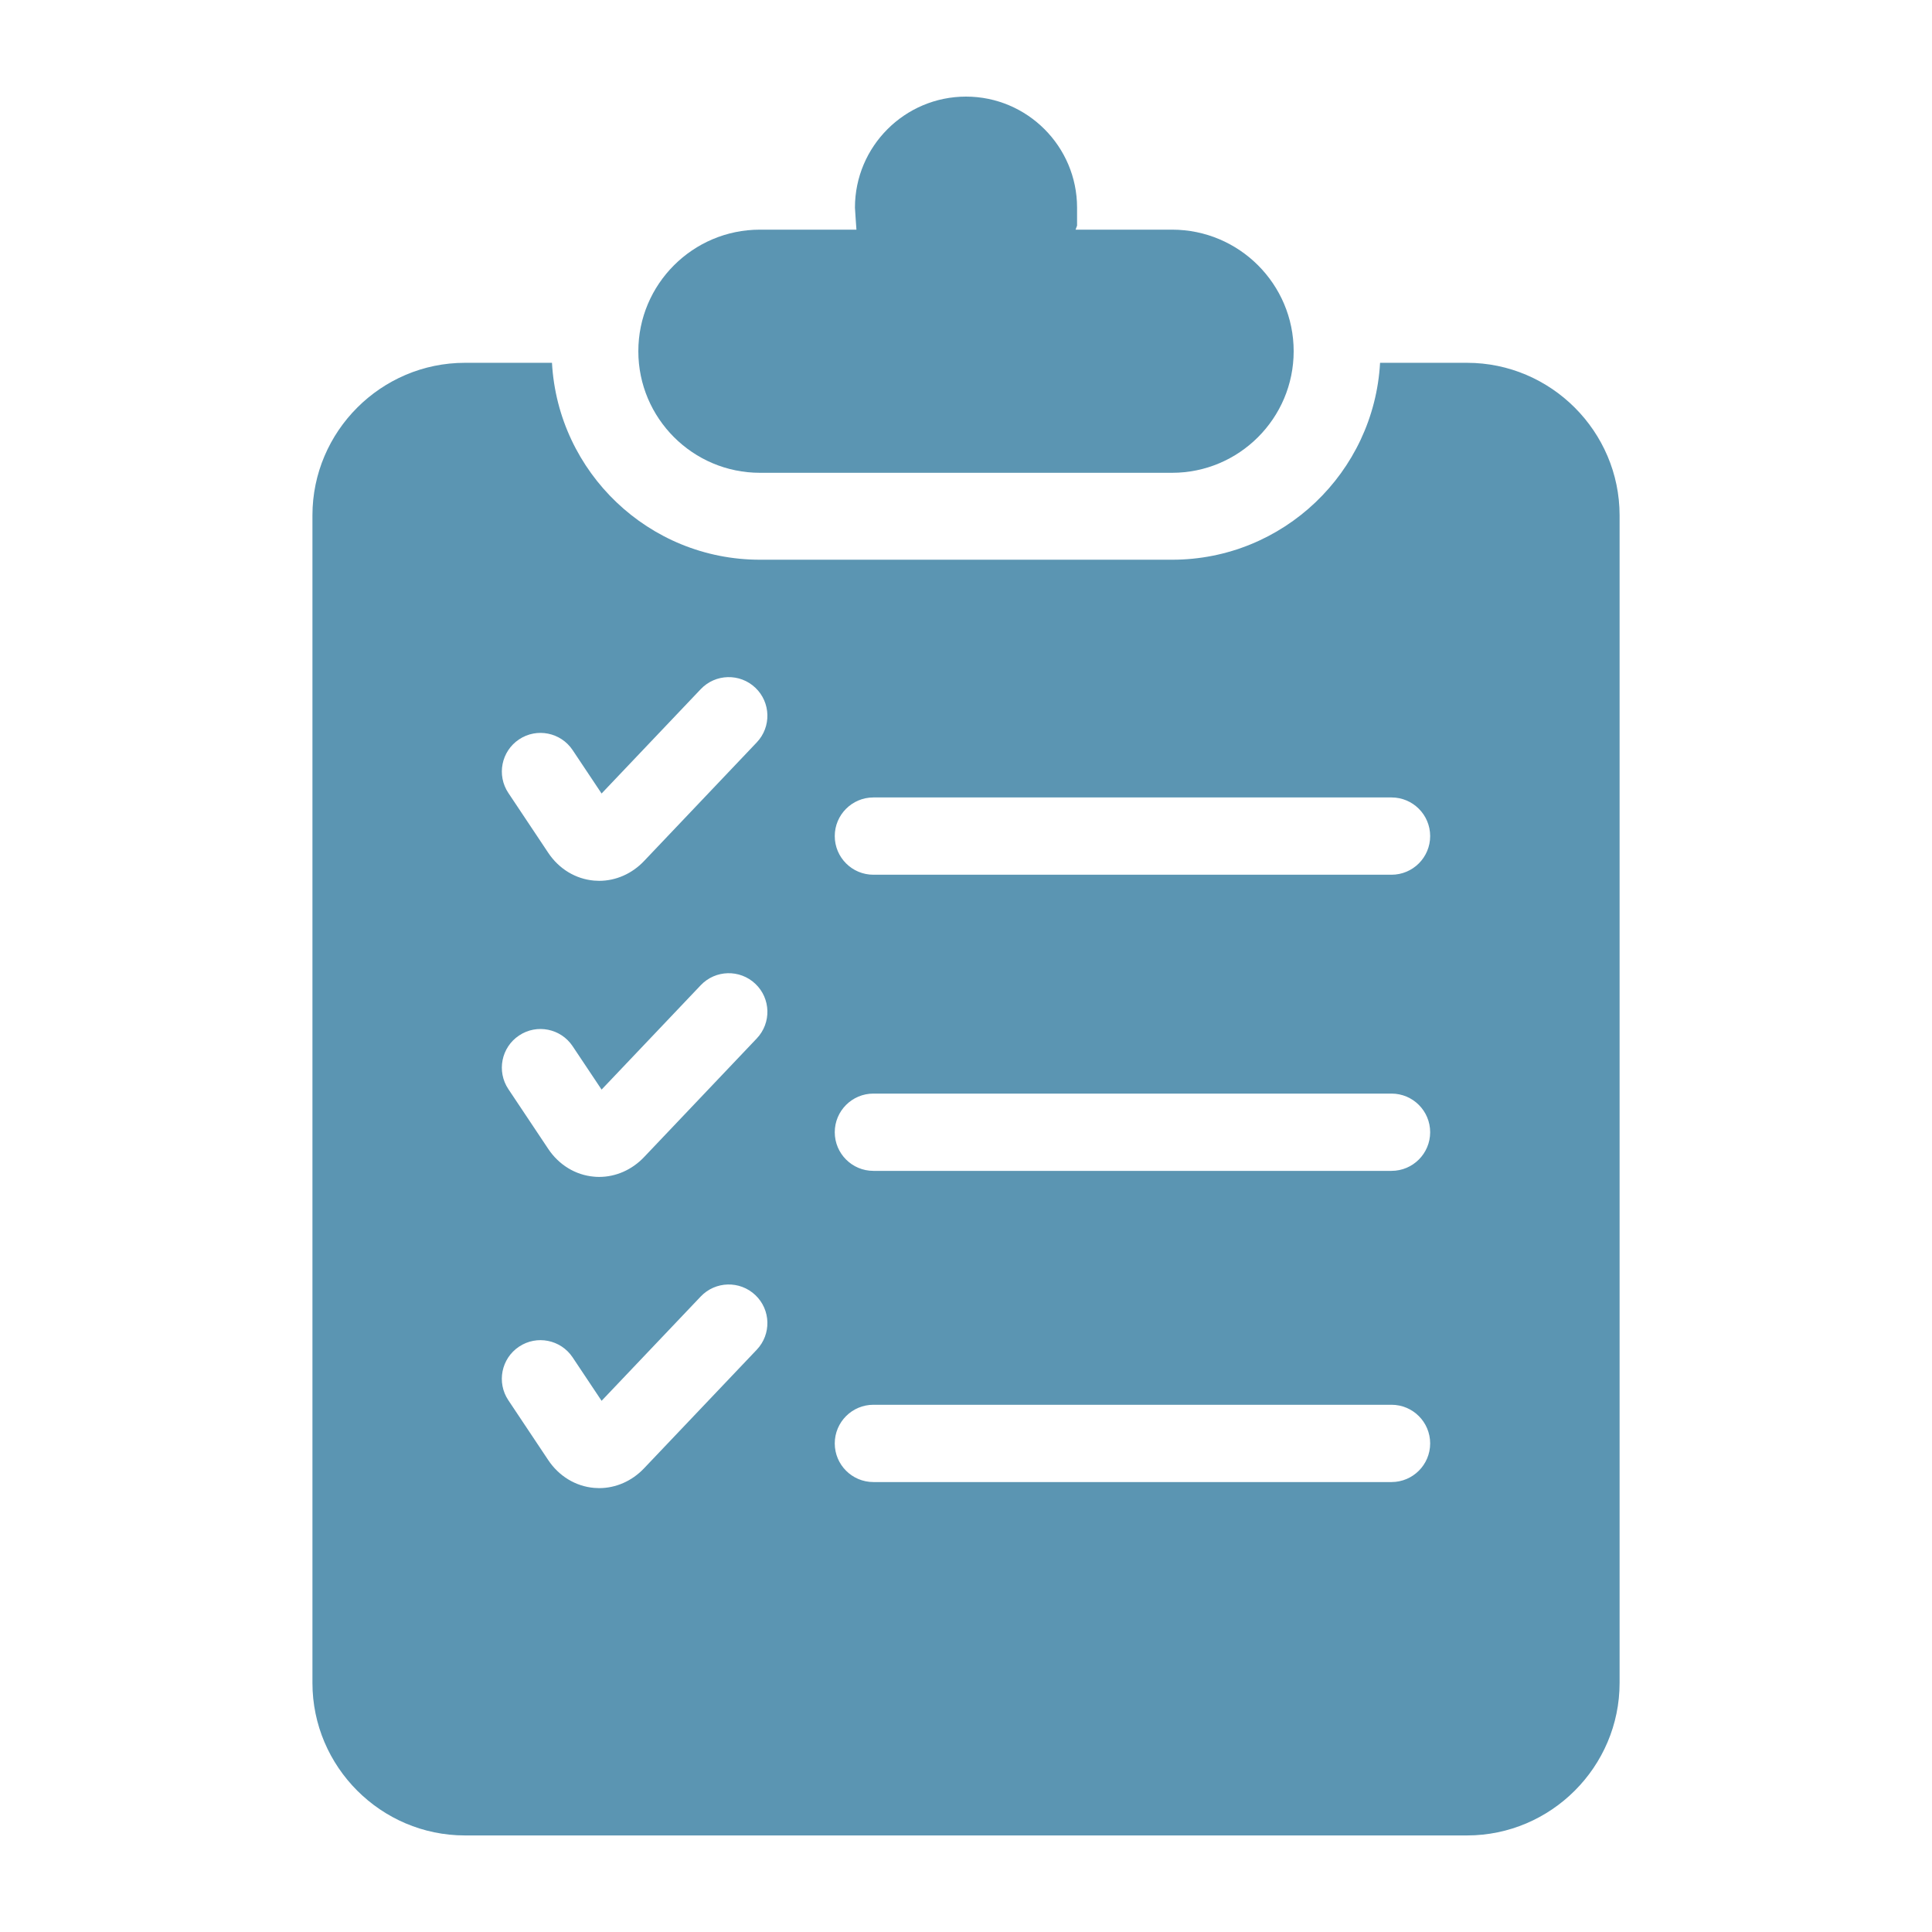
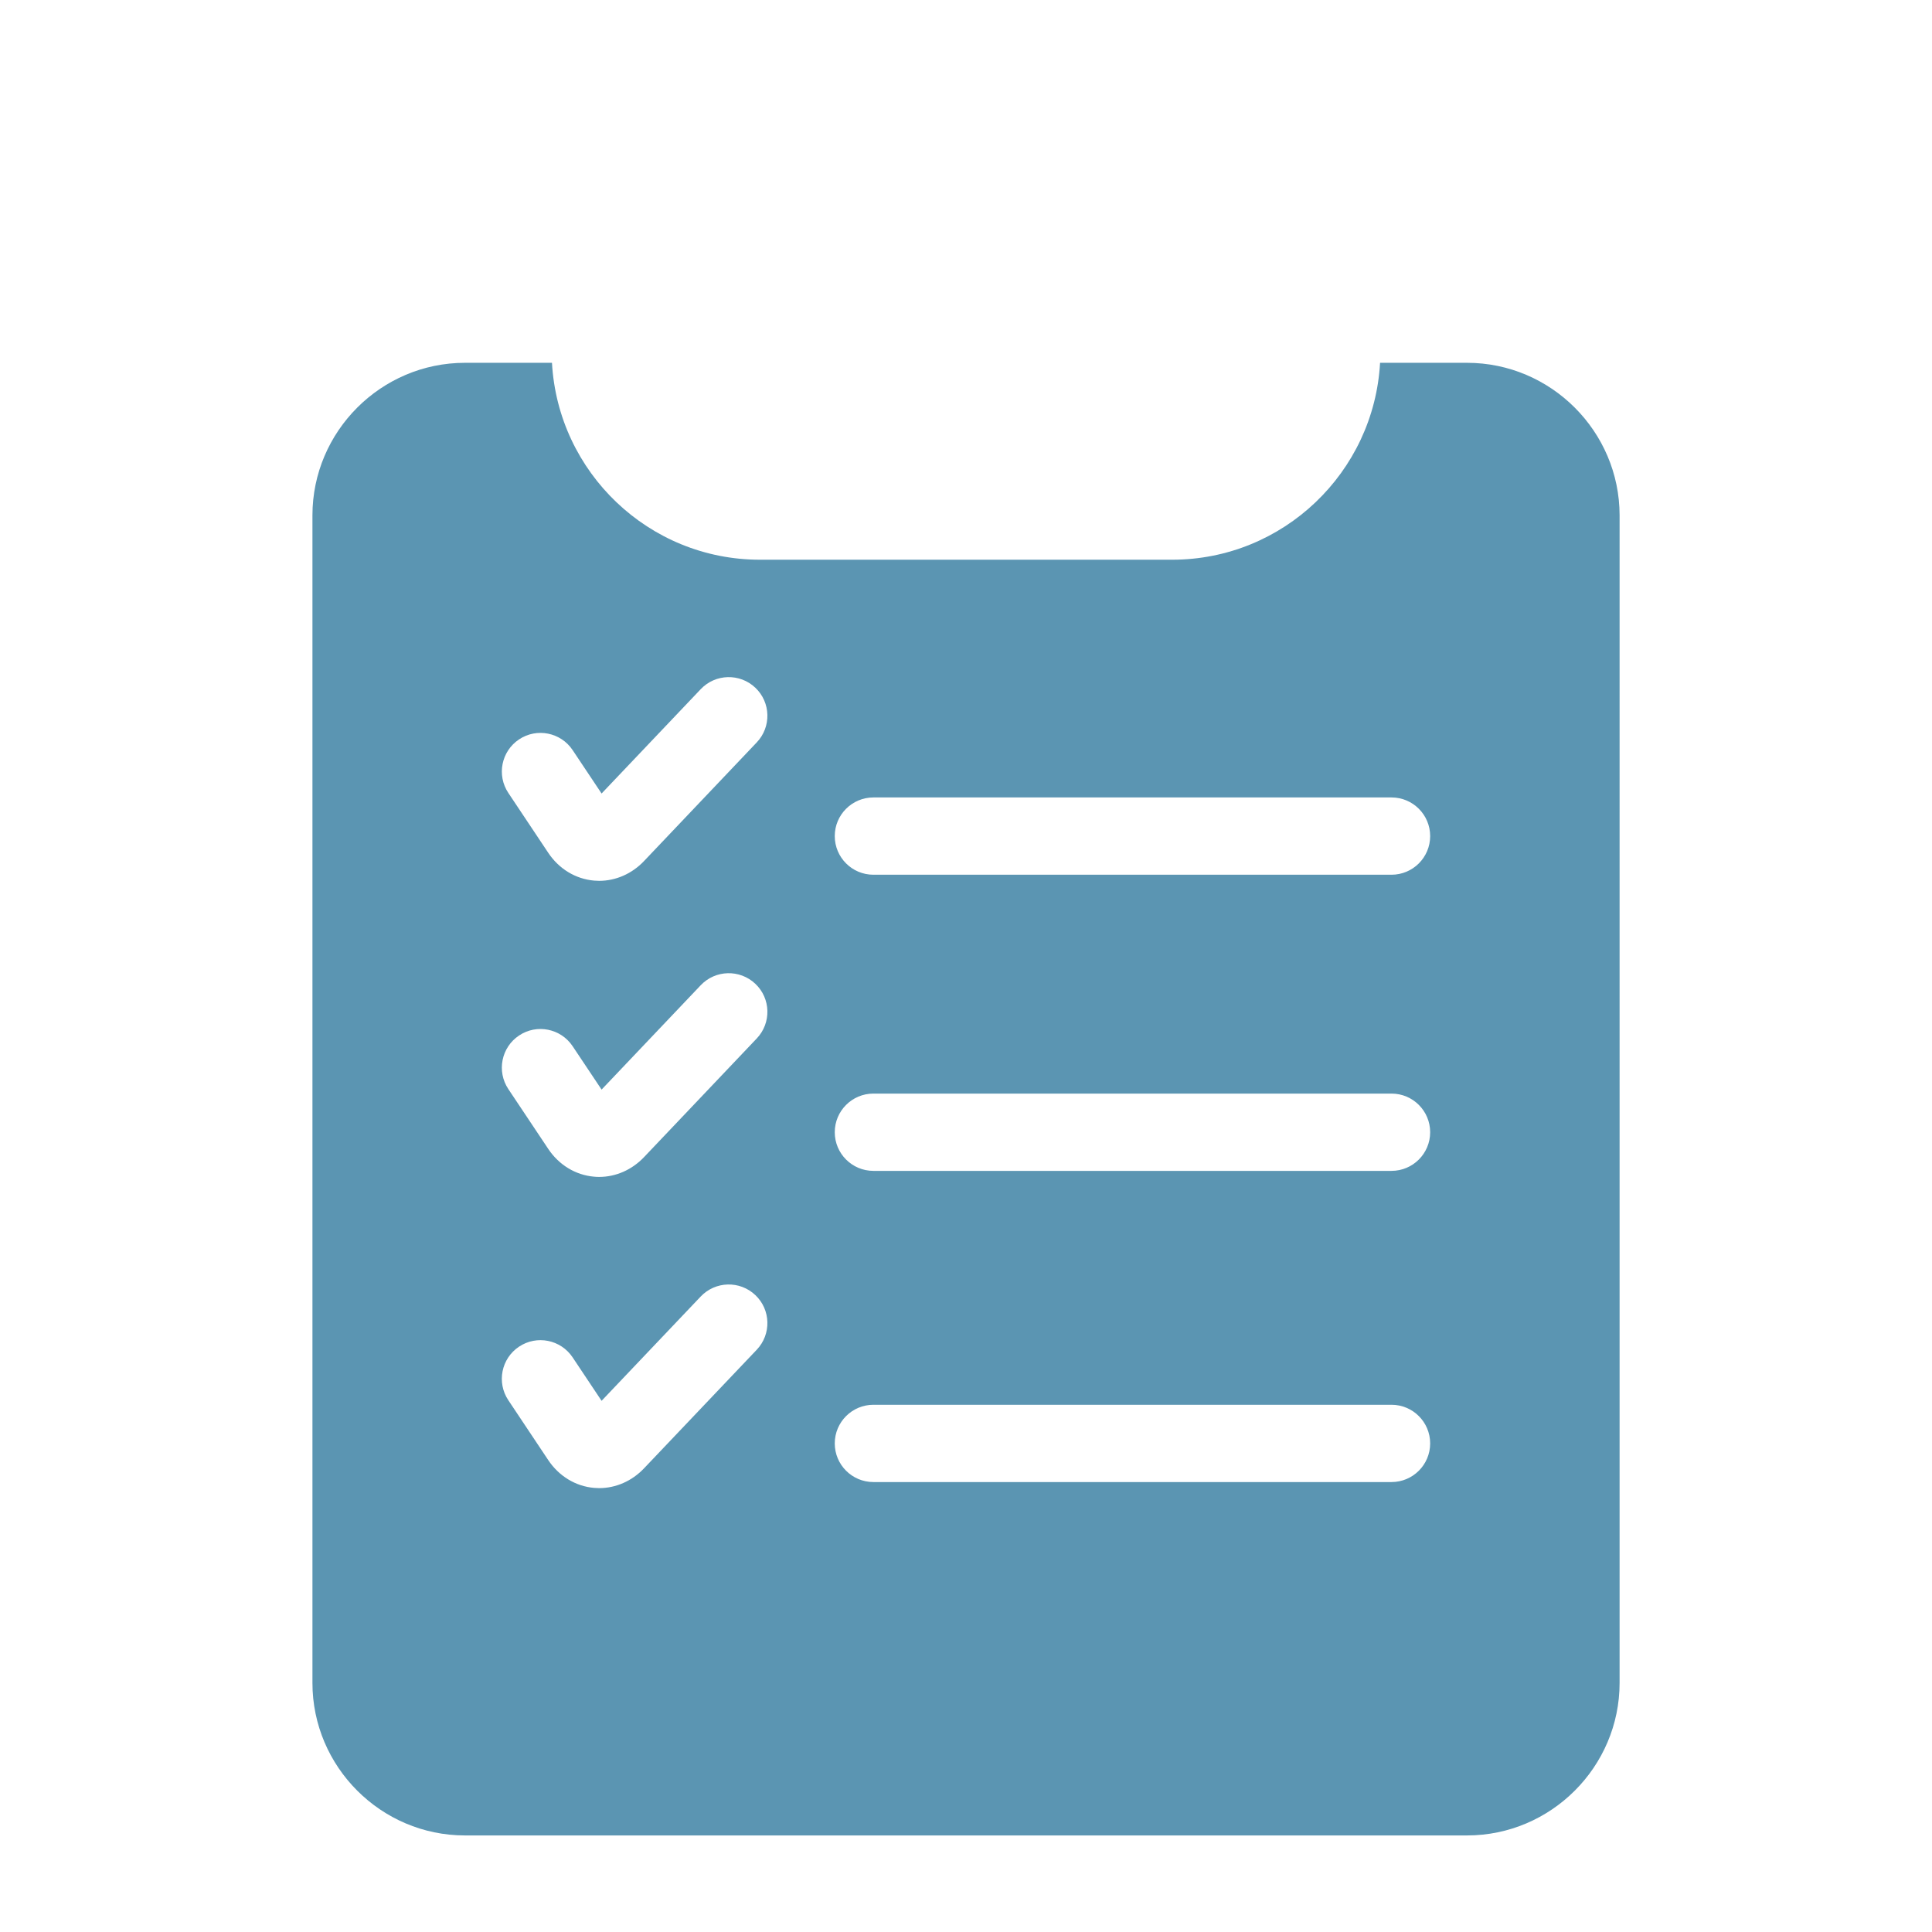
<svg xmlns="http://www.w3.org/2000/svg" height="100px" width="100px" fill="#5b95b2" version="1.1" x="0px" y="0px" viewBox="0 0 100 100" enable-background="new 0 0 100 100" xml:space="preserve">
  <path d="M75.934,18.779h-4.502c-0.314,5.671-5.016,10.192-10.764,10.192H39.333c-5.749,0-10.448-4.521-10.763-10.192h-4.504  c-4.342,0-7.894,3.552-7.894,7.894v60.435c0,4.343,3.551,7.894,7.894,7.894h51.868c4.344,0,7.896-3.551,7.896-7.894V26.673  C83.828,22.331,80.275,18.779,75.934,18.779z M26.866,38.271c0.92-0.613,2.161-0.364,2.774,0.555l1.498,2.246l5.133-5.402  c0.76-0.8,2.026-0.833,2.827-0.072c0.801,0.761,0.833,2.027,0.072,2.828l-5.838,6.145c-0.625,0.657-1.459,1.021-2.32,1.021  c-0.087,0-0.175-0.004-0.263-0.012c-0.953-0.082-1.817-0.605-2.371-1.437l-2.066-3.099C25.699,40.125,25.947,38.884,26.866,38.271z   M39.17,69.861l-5.838,6.143c-0.625,0.657-1.458,1.021-2.319,1.021c-0.087,0-0.175-0.004-0.264-0.012  c-0.954-0.082-1.818-0.607-2.373-1.44l-2.065-3.097c-0.613-0.92-0.365-2.16,0.554-2.773c0.92-0.614,2.161-0.364,2.774,0.555  l1.499,2.248l5.132-5.4c0.761-0.799,2.026-0.832,2.828-0.071C39.899,67.795,39.931,69.061,39.17,69.861z M39.171,53.749  l-5.838,6.146c-0.627,0.658-1.46,1.022-2.322,1.022c-0.088,0-0.177-0.004-0.266-0.013c-0.953-0.082-1.816-0.607-2.369-1.439  l-2.064-3.094c-0.613-0.919-0.365-2.161,0.554-2.773c0.917-0.615,2.161-0.365,2.773,0.553l1.499,2.246l5.132-5.402  c0.76-0.8,2.026-0.833,2.828-0.072C39.899,51.682,39.932,52.947,39.171,53.749z M72.023,76.711H45.207c-1.104,0-2-0.896-2-2  s0.896-2,2-2h26.818c1.104,0,2,0.896,2,2S73.129,76.711,72.023,76.711z M72.023,60.604H45.207c-1.104,0-2-0.896-2-2  c0-1.104,0.896-2,2-2h26.818c1.104,0,2,0.896,2,2C74.025,59.708,73.129,60.604,72.023,60.604z M72.023,45.276H45.207  c-1.104,0-2-0.896-2-2s0.896-2,2-2h26.818c1.104,0,2,0.896,2,2S73.129,45.276,72.023,45.276z" />
-   <path d="M39.333,24.472h21.335c3.471,0,6.293-2.824,6.292-6.293c0-3.471-2.821-6.292-6.293-6.292h-4.996  c0.006-0.016,0.011-0.029,0.017-0.045l0.061-0.164v-0.93C55.748,7.58,53.17,5,50,5s-5.749,2.58-5.748,5.748  c0,0,0.071,1.123,0.077,1.139h-4.996c-3.47,0-6.293,2.821-6.293,6.292C33.04,21.649,35.863,24.472,39.333,24.472z" />
</svg>